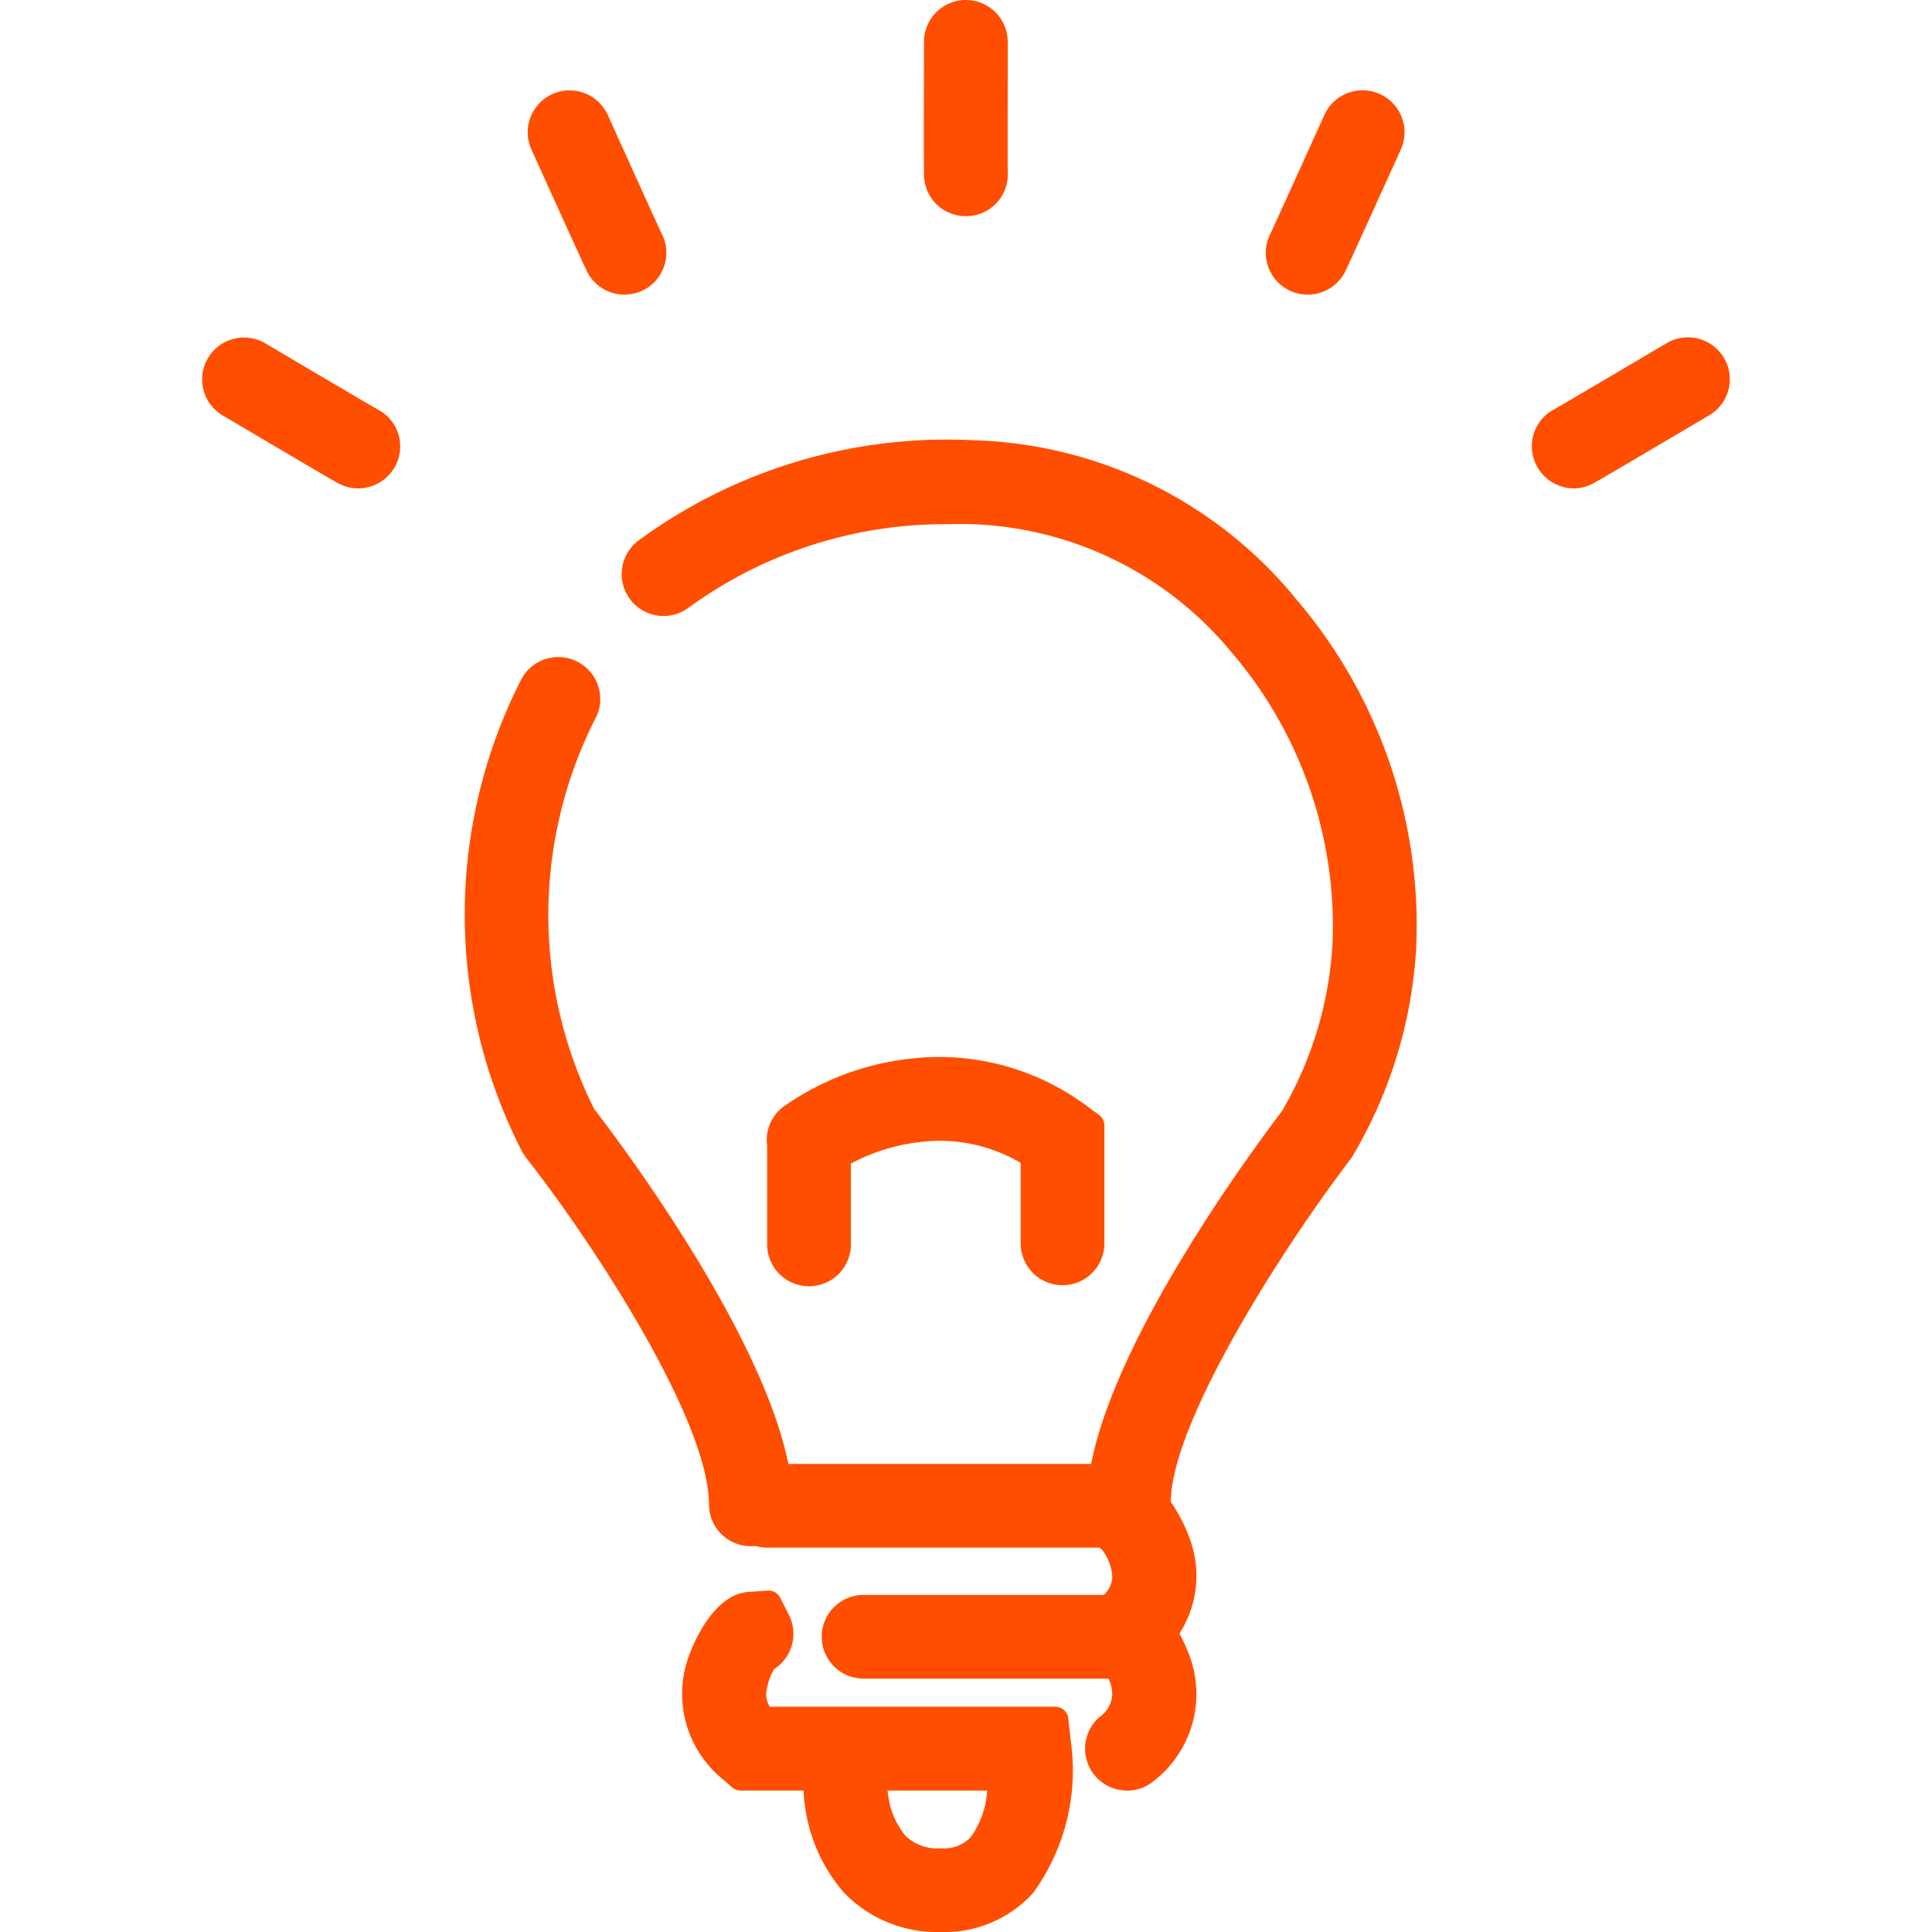
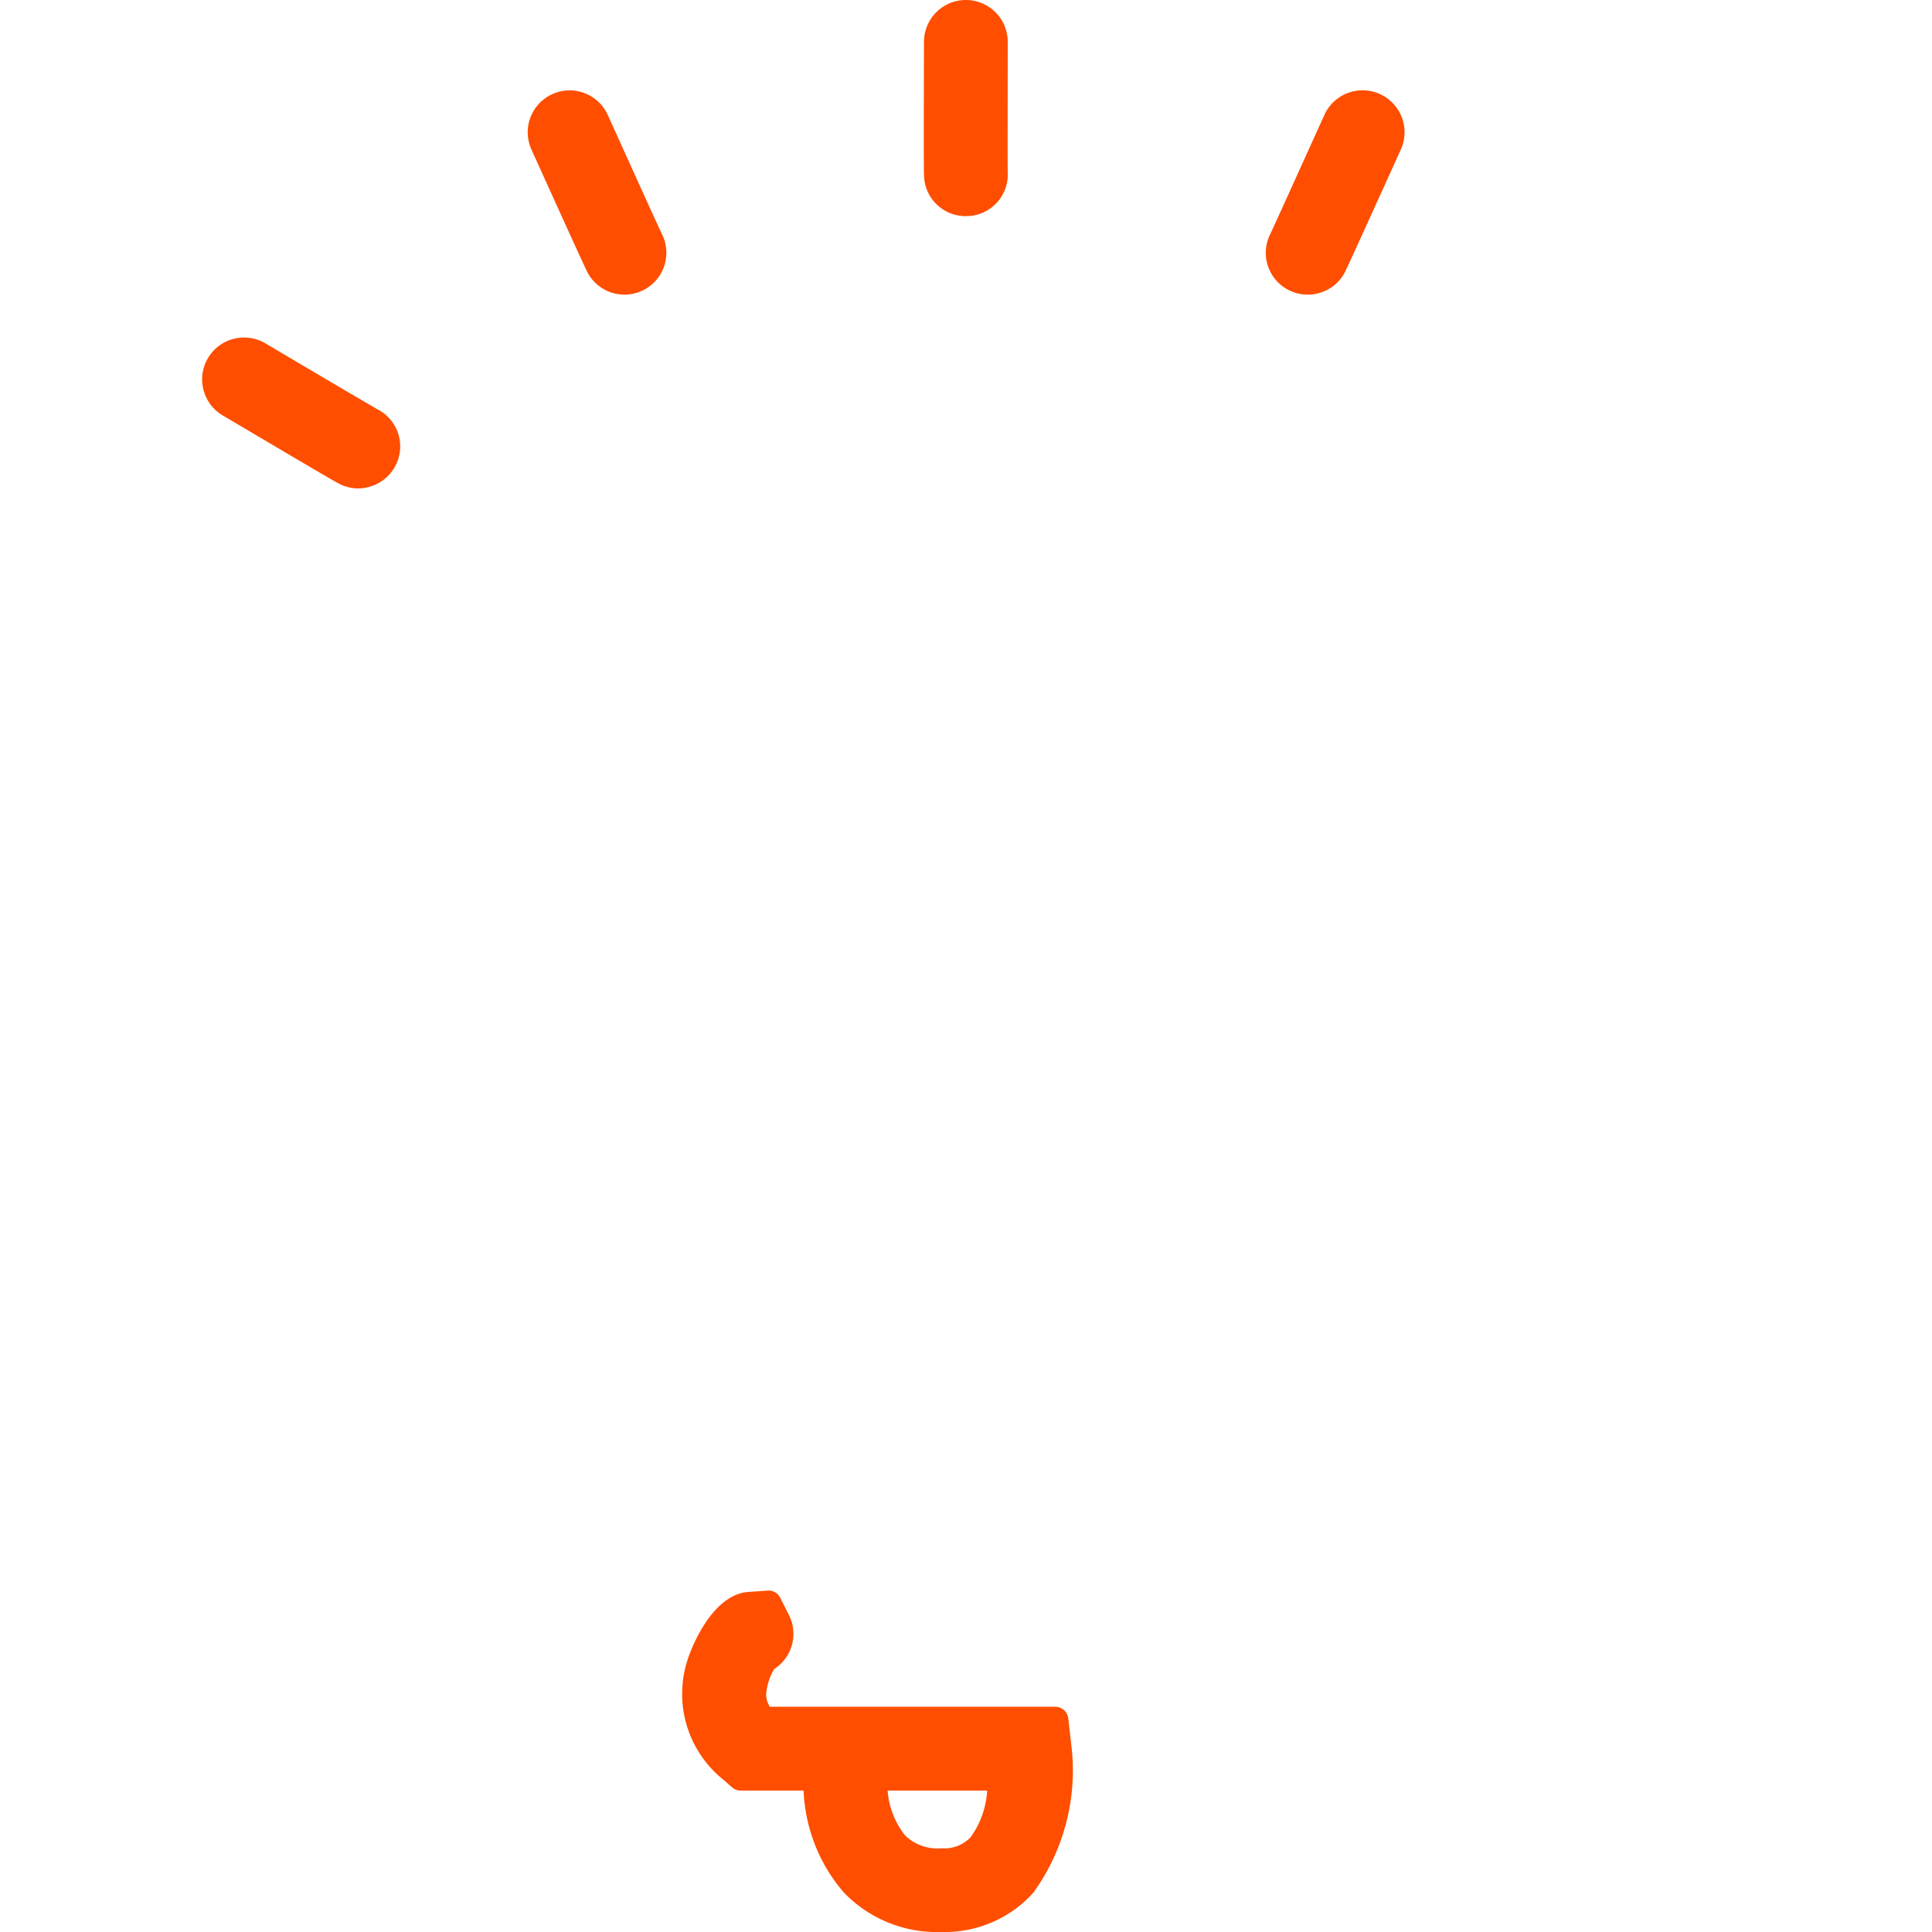
<svg xmlns="http://www.w3.org/2000/svg" width="48" height="48" viewBox="0 0 48 48">
  <defs>
    <style>
      .cls-1 {
        fill: none;
      }

      .cls-2 {
        fill: #ff4e00;
      }
    </style>
  </defs>
  <g id="グループ_473" data-name="グループ 473" transform="translate(-603 -362)">
    <rect id="長方形_129" data-name="長方形 129" class="cls-1" width="48" height="48" transform="translate(603 362)" />
    <g id="グループ_475" data-name="グループ 475">
      <path id="パス_1360" data-name="パス 1360" class="cls-2" d="M626.995,367.37a1.033,1.033,0,0,1-1.034-.944c-.008-.058-.014-.119-.005-3.388a1.04,1.04,0,1,1,2.081.005c0,1.161-.006,3.055,0,3.24a1.033,1.033,0,0,1-.945,1.083Z" />
      <path id="パス_1361" data-name="パス 1361" class="cls-2" d="M611.9,374.134a1.03,1.03,0,0,1-.444-.1c-.053-.023-.106-.047-2.922-1.712a1.04,1.04,0,0,1,.531-1.936,1.048,1.048,0,0,1,.528.144c1,.593,2.634,1.555,2.795,1.645a1.034,1.034,0,0,1,.454,1.362A1.049,1.049,0,0,1,611.9,374.134Z" />
      <path id="パス_1362" data-name="パス 1362" class="cls-2" d="M618.511,369.32a1.039,1.039,0,0,1-.9-.525c-.028-.048-.059-.1-1.408-3.081a1.039,1.039,0,0,1,.522-1.376,1.013,1.013,0,0,1,.427-.093,1.045,1.045,0,0,1,.949.613c.477,1.057,1.258,2.782,1.34,2.948a1.04,1.04,0,0,1-.926,1.514Z" />
-       <path id="パス_1363" data-name="パス 1363" class="cls-2" d="M642.1,374.134a1.048,1.048,0,0,1-.941-.6,1.036,1.036,0,0,1,.463-1.369c.151-.085,1.785-1.047,2.785-1.639a1.04,1.04,0,1,1,1.059,1.791c-2.816,1.665-2.869,1.689-2.927,1.715A1.032,1.032,0,0,1,642.1,374.134Z" />
      <path id="パス_1364" data-name="パス 1364" class="cls-2" d="M635.489,369.32a1.039,1.039,0,0,1-.922-1.521c.074-.154.856-1.881,1.336-2.942a1.041,1.041,0,0,1,1.9.858c-1.341,2.961-1.378,3.029-1.406,3.079A1.044,1.044,0,0,1,635.489,369.32Z" />
-       <path id="パス_1365" data-name="パス 1365" class="cls-2" d="M631,406.486a1.041,1.041,0,0,1-.684-1.826.743.743,0,0,0,.319-.555.977.977,0,0,0-.094-.4h-6.086a1.04,1.04,0,0,1,0-2.08h5.97a.65.65,0,0,0,.21-.444,1.214,1.214,0,0,0-.273-.7l0,0a.1.1,0,0,1-.045-.03h-8.252a1,1,0,0,1-.292-.043.923.923,0,0,1-.118.007,1.041,1.041,0,0,1-1.041-1.04c0-2.05-2.79-6.375-4.55-8.62l-.078-.115a12.87,12.87,0,0,1-.035-11.763,1.042,1.042,0,0,1,1.867.924,10.777,10.777,0,0,0-.053,9.757c.408.52,4.14,5.413,4.821,8.813h7.523c.631-3.247,4.045-7.851,4.739-8.763a9.267,9.267,0,0,0,1.258-4.163,10.465,10.465,0,0,0-2.522-7.254,8.746,8.746,0,0,0-7.043-3.168,10.826,10.826,0,0,0-6.426,2.07,1.041,1.041,0,0,1-1.257-1.66,12.953,12.953,0,0,1,7.675-2.512c.219,0,.44.006.659.017a10.734,10.734,0,0,1,8.02,3.958,12.476,12.476,0,0,1,2.972,8.676,11.407,11.407,0,0,1-1.609,5.2c-1.761,2.306-4.465,6.565-4.488,8.54a4.041,4.041,0,0,1,.479.935,2.657,2.657,0,0,1-.263,2.339,4.319,4.319,0,0,1,.256.567,2.734,2.734,0,0,1-.875,3.081A1.033,1.033,0,0,1,631,406.486Z" />
-       <path id="パス_1366" data-name="パス 1366" class="cls-2" d="M623.1,393.957a1.04,1.04,0,0,1-1.041-1.039v-2.456a1.03,1.03,0,0,1,.41-.971,6.769,6.769,0,0,1,3.864-1.23,6.136,6.136,0,0,1,3.679,1.224l.293.215a.323.323,0,0,1,.133.262v2.929a1.04,1.04,0,1,1-2.08,0v-2a3.992,3.992,0,0,0-2.018-.549,4.839,4.839,0,0,0-2.2.566v2.013A1.04,1.04,0,0,1,623.1,393.957Z" />
      <path id="パス_1367" data-name="パス 1367" class="cls-2" d="M626.383,410a3.209,3.209,0,0,1-2.418-.981,4.126,4.126,0,0,1-1-2.533H621.4a.322.322,0,0,1-.213-.08l-.2-.177a2.732,2.732,0,0,1-.875-3.078h0s.512-1.532,1.482-1.6l.5-.034a.322.322,0,0,1,.289.178l.219.432a1.039,1.039,0,0,1-.367,1.34,1.439,1.439,0,0,0-.2.637.588.588,0,0,0,.092.3h7.091a.325.325,0,0,1,.323.287l.072.635a5.187,5.187,0,0,1-.942,3.7A2.963,2.963,0,0,1,626.383,410Zm-1.33-3.514a2.038,2.038,0,0,0,.433,1.114,1.152,1.152,0,0,0,.9.32.9.9,0,0,0,.729-.275,2.2,2.2,0,0,0,.411-1.159Z" />
    </g>
  </g>
</svg>